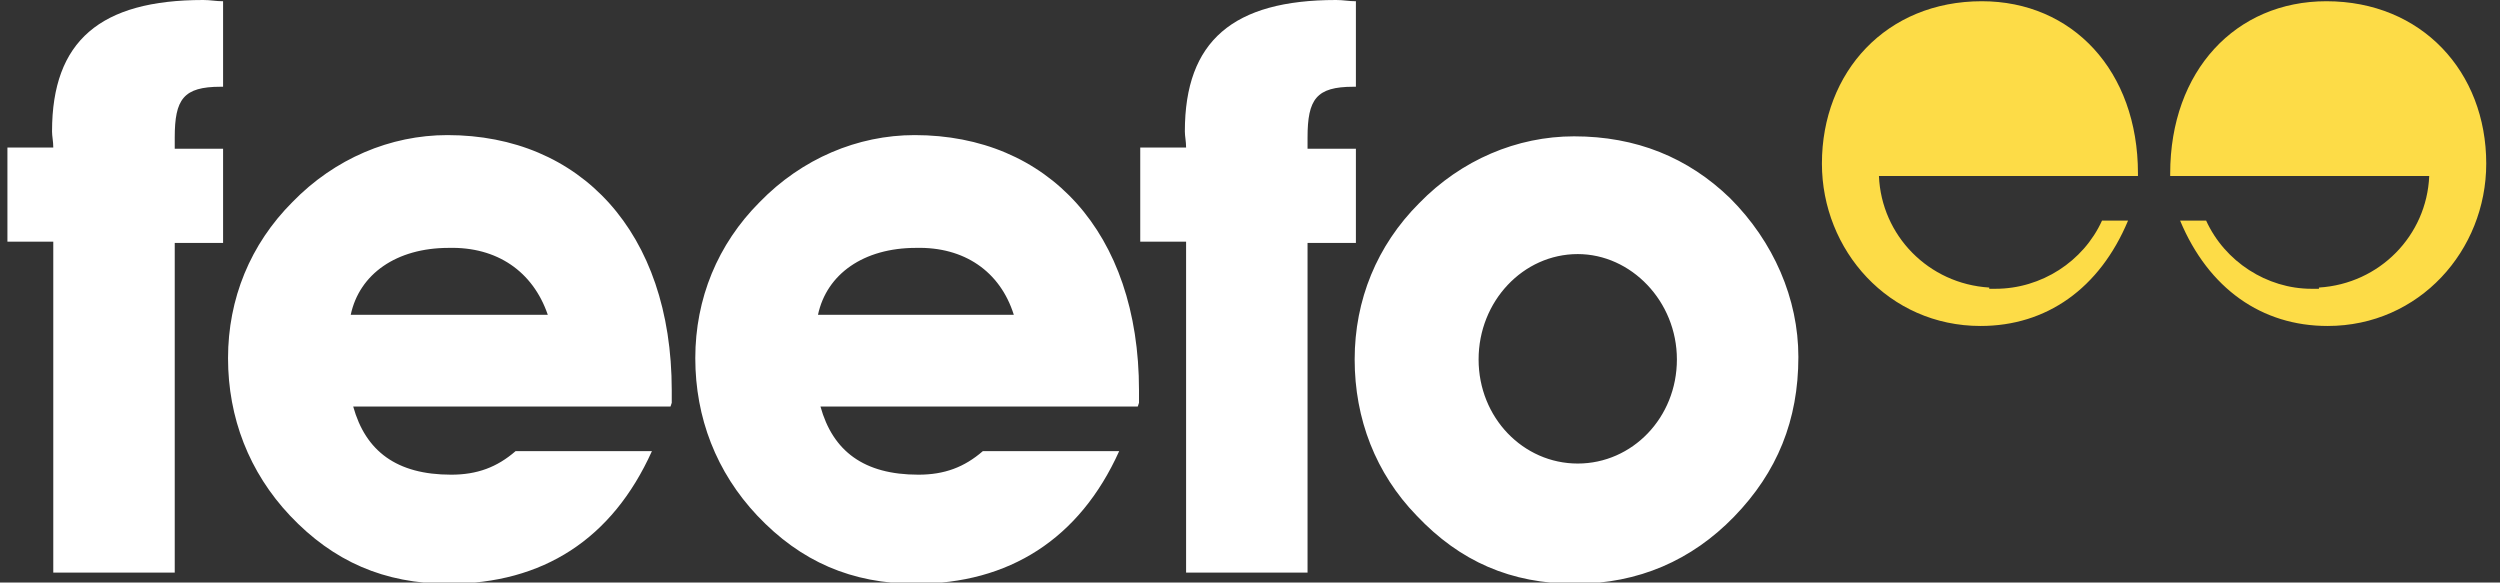
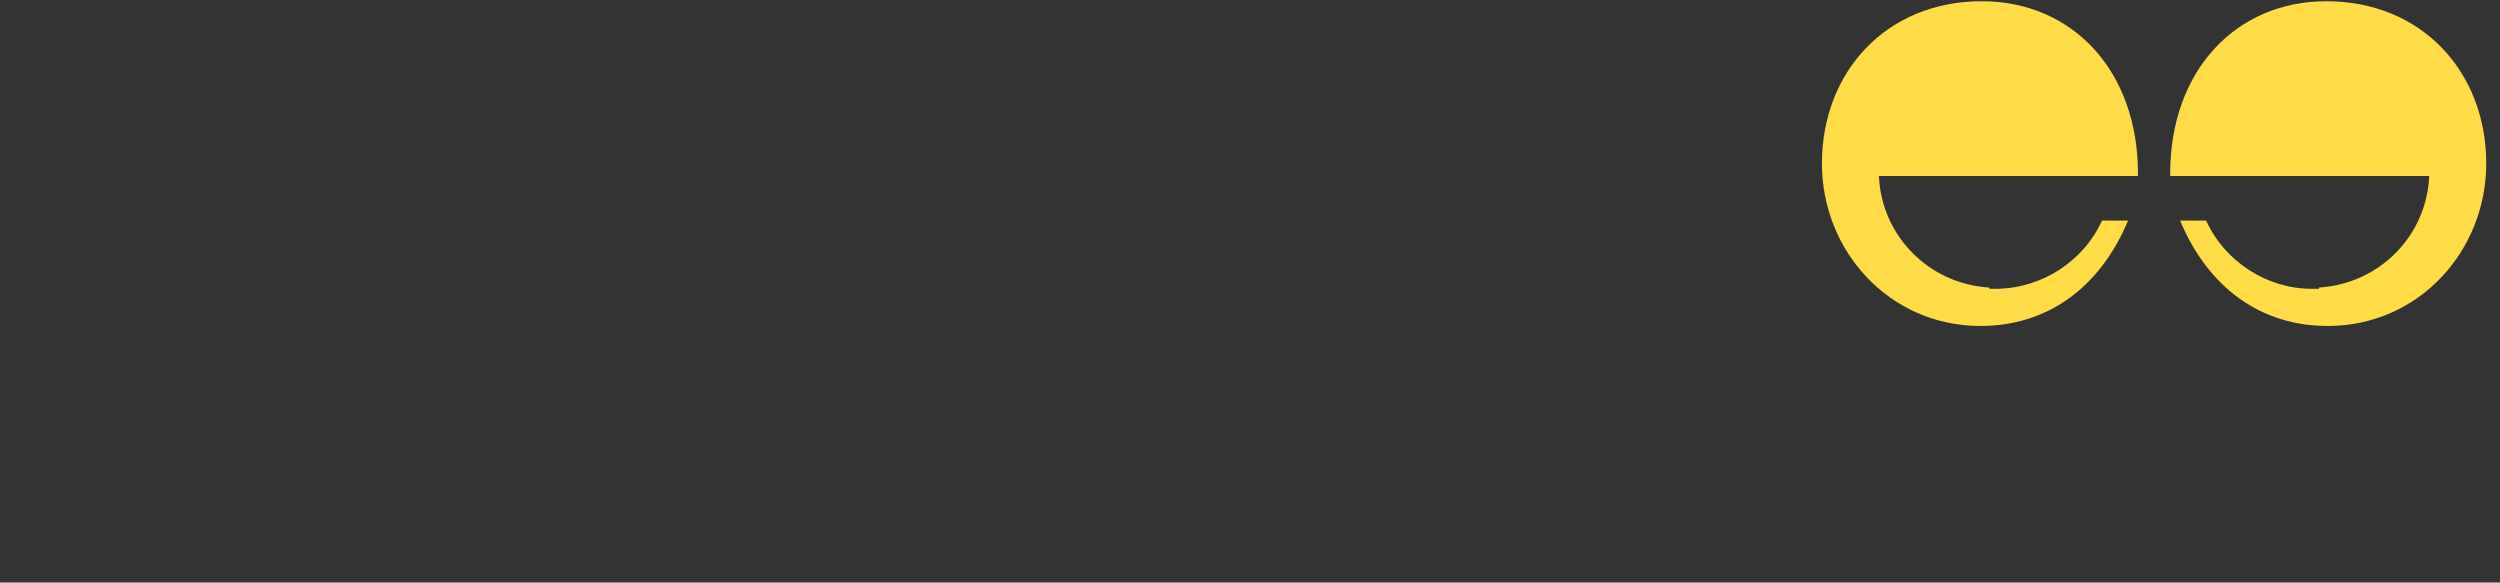
<svg xmlns="http://www.w3.org/2000/svg" width="103" height="24" viewBox="0 0 103 24" fill="none">
  <rect x="0" y="0" width="103" height="24" fill="#333333" stroke="none" />
  <g clip-path="url(#clip0_2905_73256)">
-     <path d="M22.569 12.97H14.45C14.808 11.285 16.34 10.213 18.484 10.213C20.476 10.162 21.957 11.183 22.569 12.97ZM27.676 16.596V16.085C27.676 9.549 23.897 5.566 18.433 5.566C16.084 5.566 13.786 6.536 12.05 8.323C10.314 10.06 9.395 12.306 9.395 14.757C9.395 17.209 10.263 19.455 11.948 21.243C13.735 23.132 15.829 24.051 18.484 24.051C22.365 24.051 25.225 22.213 26.859 18.587H21.242C20.476 19.251 19.659 19.557 18.586 19.557C16.34 19.557 15.063 18.587 14.552 16.749H27.625L27.676 16.596ZM41.769 12.97H33.701C34.059 11.285 35.591 10.213 37.735 10.213C39.727 10.162 41.208 11.183 41.769 12.97ZM46.927 16.596V16.085C46.927 9.549 43.148 5.566 37.684 5.566C35.335 5.566 33.038 6.536 31.301 8.323C29.565 10.06 28.646 12.306 28.646 14.757C28.646 17.209 29.514 19.455 31.199 21.243C32.986 23.132 35.08 24.051 37.735 24.051C41.565 24.051 44.476 22.213 46.11 18.587H40.493C39.727 19.251 38.91 19.557 37.837 19.557C35.591 19.557 34.314 18.587 33.803 16.749H46.876L46.927 16.596ZM2.195 10.008V23.591H7.199V10.008H9.191V6.128H7.199V5.668C7.199 4.085 7.557 3.574 9.089 3.574H9.191V0.051C8.884 0.051 8.68 0 8.374 0C4.135 0 2.144 1.685 2.144 5.413C2.144 5.617 2.195 5.821 2.195 6.077H0.306V9.957H2.195V10.008ZM48.867 10.008V23.591H53.871V10.008H55.863V6.128H53.871V5.668C53.871 4.085 54.229 3.574 55.761 3.574H55.863V0.051C55.557 0.051 55.352 0 55.046 0C50.808 0 48.816 1.685 48.816 5.413C48.816 5.617 48.867 5.821 48.867 6.077H46.978V9.957H48.867V10.008ZM69.088 14.809C69.088 17.209 67.25 19.098 65.003 19.098C62.757 19.098 60.918 17.209 60.918 14.809C60.918 12.409 62.757 10.468 65.003 10.468C67.199 10.468 69.088 12.409 69.088 14.809ZM74.093 14.706C74.093 12.306 73.072 9.957 71.284 8.17C69.548 6.485 67.403 5.617 64.85 5.617C62.501 5.617 60.203 6.587 58.467 8.374C56.731 10.111 55.812 12.357 55.812 14.809C55.812 17.26 56.68 19.506 58.365 21.243C60.152 23.132 62.246 24.051 64.901 24.051C67.505 24.051 69.701 23.081 71.438 21.294C73.225 19.455 74.093 17.311 74.093 14.706Z" fill="white" />
    <path d="M81.957 11.847C79.454 11.694 77.514 9.702 77.412 7.251H88.084V7.149C88.084 2.911 85.378 0.051 81.65 0.051C77.718 0.051 75.063 2.962 75.063 6.74C75.063 10.315 77.82 13.43 81.599 13.43C84.305 13.43 86.501 11.898 87.676 9.089H86.603C85.838 10.774 84.101 11.898 82.212 11.898H81.957M95.54 11.847C98.042 11.694 99.982 9.702 100.084 7.251H89.412V7.149C89.412 2.911 92.118 0.051 95.846 0.051C99.778 0.051 102.433 2.962 102.433 6.74C102.433 10.315 99.676 13.43 95.897 13.43C93.191 13.43 90.995 11.898 89.82 9.089H90.893C91.659 10.774 93.395 11.898 95.233 11.898H95.54" fill="#FDDC47" />
  </g>
  <defs>
    <clipPath id="clip0_2905_73256">
      <rect width="102.128" height="24" fill="white" transform="translate(0.306)" />
    </clipPath>
  </defs>
</svg>